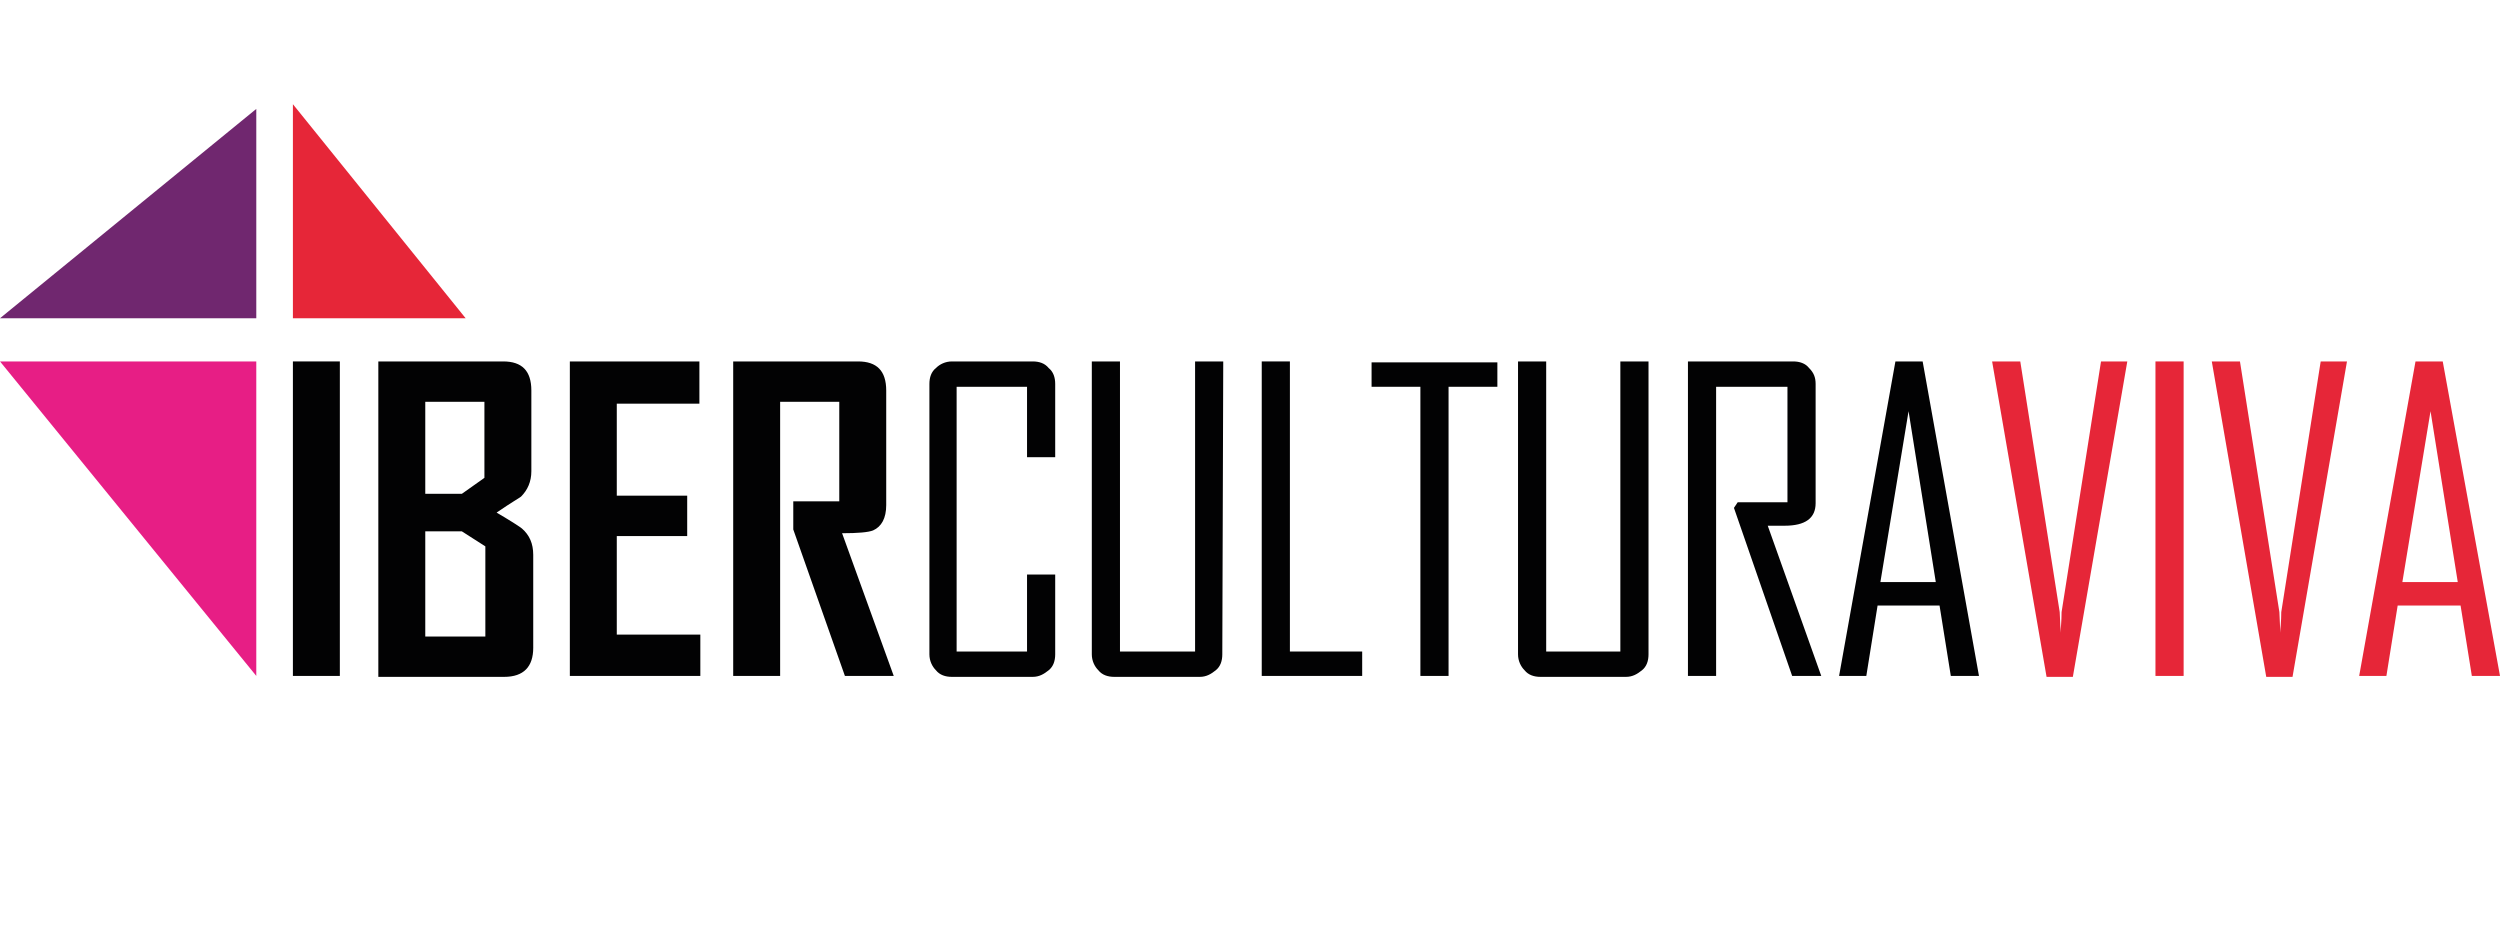
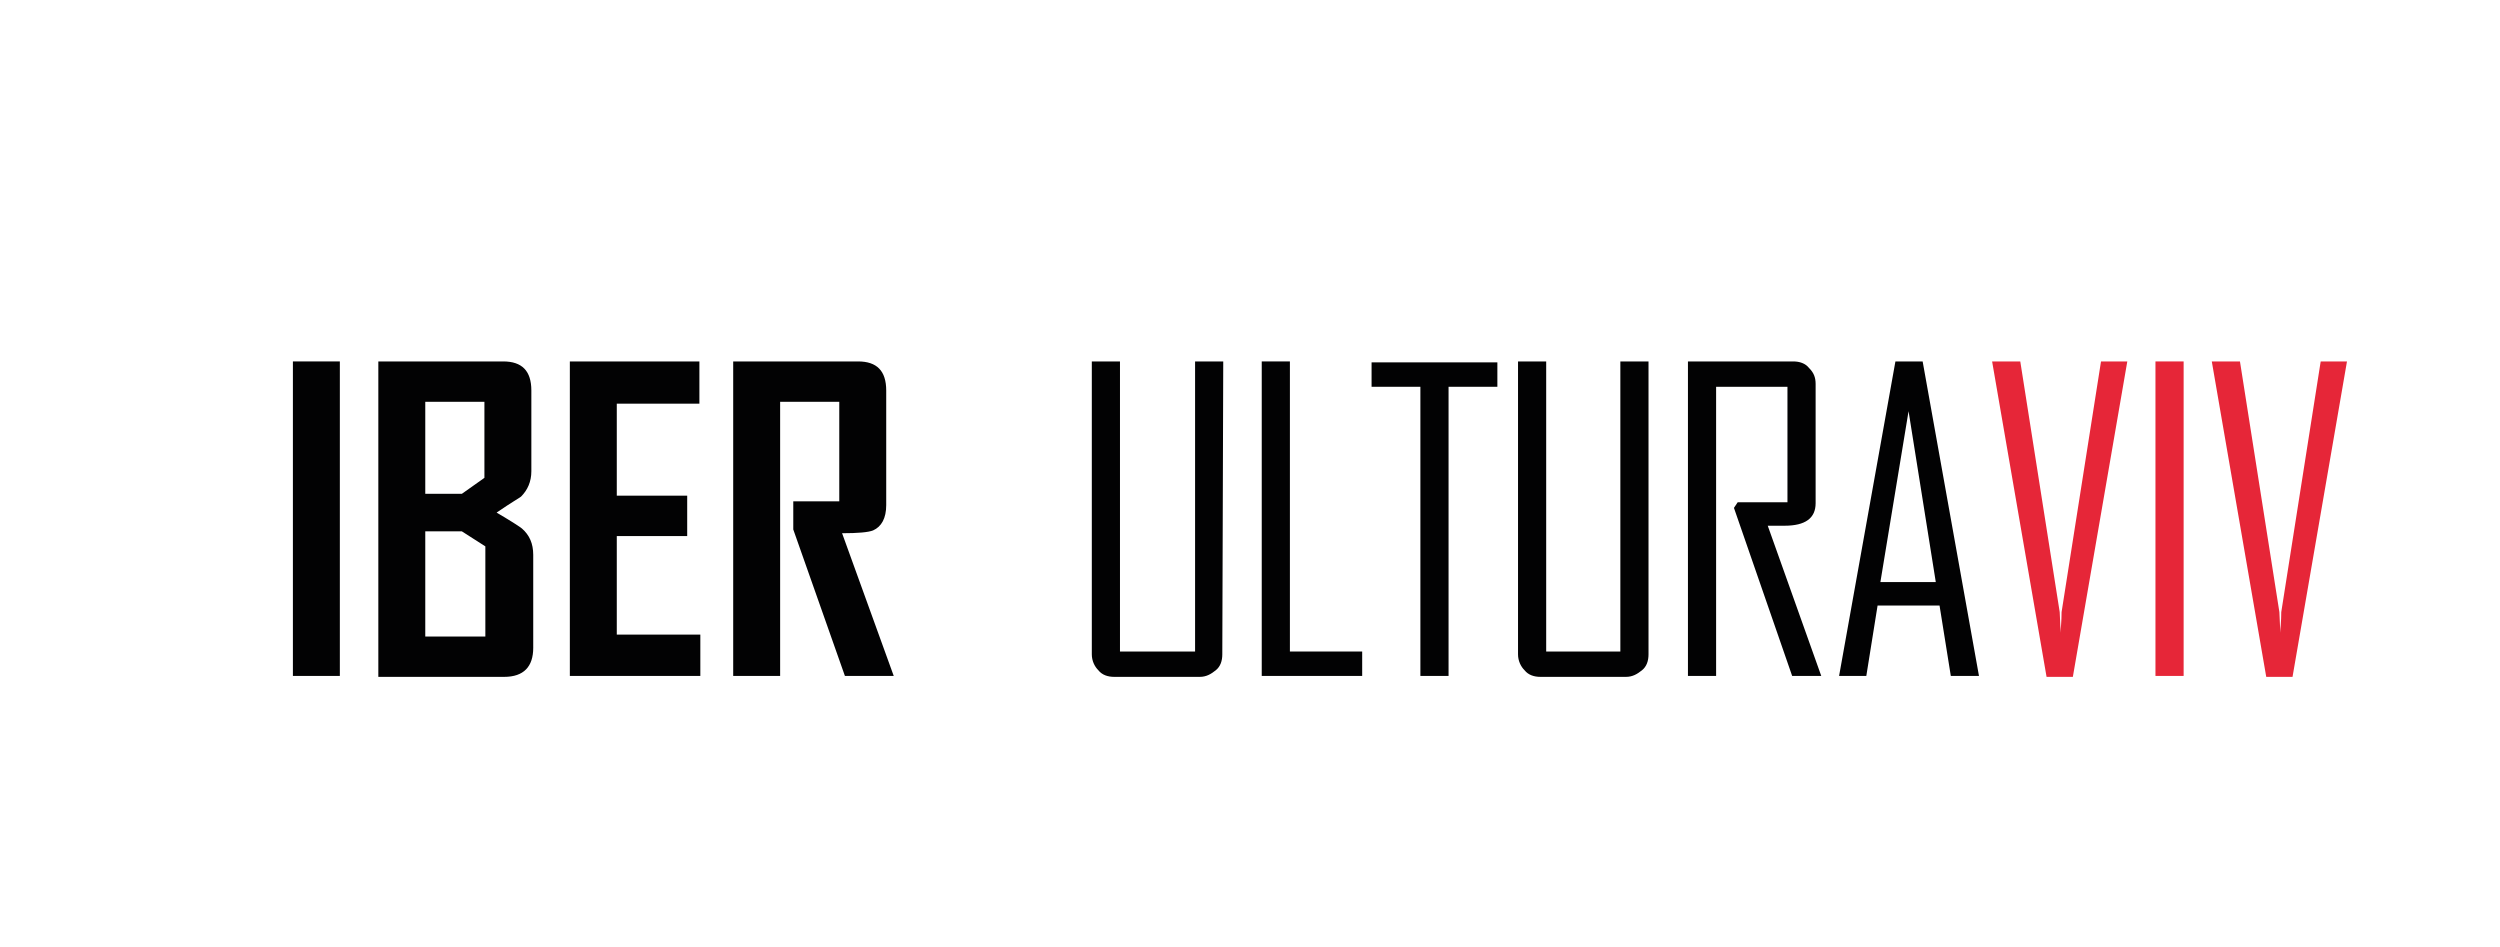
<svg xmlns="http://www.w3.org/2000/svg" version="1.1" id="Capa_1" x="0px" y="0px" viewBox="0 0 266.3 100.9" style="enable-background:new 0 0 266.3 100.9;" xml:space="preserve">
  <style type="text/css">
	.st0{fill:#020203;}
	.st1{fill:#E62638;}
	.st2{fill:#E71E85;}
	.st3{fill:#70276F;}
</style>
  <g>
    <g>
      <path class="st0" d="M36.2,72h-5V38.5h5V72z" />
      <path class="st0" d="M56.8,69c0,2-1,3.1-3.1,3.1H40.3V38.5h13.3c2,0,3,1,3,3.1v8.6c0,1.1-0.4,2-1.1,2.7c-0.1,0.1-1,0.6-2.6,1.7    c1.7,1,2.6,1.6,2.7,1.7c0.8,0.7,1.2,1.6,1.2,2.8L56.8,69L56.8,69z M51.6,50.9v-8.1h-6.3v9.8h3.9L51.6,50.9z M51.7,67.8v-9.6    l-2.5-1.6h-3.9v11.2H51.7z" />
      <path class="st0" d="M74.6,72H60.7V38.5h13.8V43h-8.8v9.8h7.5v4.3h-7.5v10.5h8.9V72z" />
      <path class="st0" d="M95.2,72H90l-5.5-15.6v-3h4.9V42.8h-6.3V72h-5V38.5h13.3c2,0,3,1,3,3.1v12.2c0,1.4-0.5,2.3-1.4,2.7    c-0.5,0.2-1.6,0.3-3.3,0.3L95.2,72z" />
-       <path class="st0" d="M112.4,69.7c0,0.7-0.2,1.3-0.7,1.7c-0.5,0.4-1,0.7-1.7,0.7h-8.6c-0.7,0-1.3-0.2-1.7-0.7    c-0.4-0.4-0.7-1-0.7-1.7V40.9c0-0.7,0.2-1.3,0.7-1.7c0.4-0.4,1-0.7,1.7-0.7h8.6c0.7,0,1.3,0.2,1.7,0.7c0.5,0.4,0.7,1,0.7,1.7v7.8    h-3v-7.5h-7.5v28.2h7.5v-8.2h3V69.7z" />
      <path class="st0" d="M130.2,69.7c0,0.7-0.2,1.3-0.7,1.7c-0.5,0.4-1,0.7-1.7,0.7h-9.1c-0.7,0-1.3-0.2-1.7-0.7    c-0.4-0.4-0.7-1-0.7-1.7V38.5h3v30.9h8V38.5h3L130.2,69.7L130.2,69.7z" />
      <path class="st0" d="M145.1,72h-10.7V38.5h3v30.9h7.7L145.1,72L145.1,72z" />
      <path class="st0" d="M159.5,41.2h-5.2V72h-3V41.2h-5.2v-2.6h13.4V41.2z" />
      <path class="st0" d="M175.6,69.7c0,0.7-0.2,1.3-0.7,1.7c-0.5,0.4-1,0.7-1.7,0.7h-9.1c-0.7,0-1.3-0.2-1.7-0.7    c-0.4-0.4-0.7-1-0.7-1.7V38.5h3v30.9h7.9V38.5h3L175.6,69.7L175.6,69.7z" />
      <path class="st0" d="M194,72h-3.1l-6.2-17.9l0.4-0.6h5.3V41.2h-7.6V72h-3V38.5H191c0.7,0,1.3,0.2,1.7,0.7c0.5,0.5,0.7,1,0.7,1.7    v12.7c0,1.6-1.1,2.4-3.3,2.4c-0.2,0-0.5,0-0.9,0c-0.4,0-0.7,0-0.9,0C190.2,61.3,192.1,66.7,194,72z" />
      <path class="st0" d="M210.8,72h-3l-1.2-7.5H200l-1.2,7.5h-2.9V72l6-33.5h2.9L210.8,72z M206.2,62l-2.9-18.2l-3,18.2H206.2z" />
      <path class="st1" d="M226.6,38.5l-5.8,33.6H218l-5.8-33.6h3l4.2,26.7l0.1,2.2c0-0.5,0.1-1.2,0.1-2.2l4.2-26.7H226.6z" />
      <path class="st1" d="M232.6,72h-3V38.5h3V72z" />
      <path class="st1" d="M250,38.5l-5.8,33.6h-2.8l-5.8-33.6h3l4.2,26.7l0.1,2.2c0-0.5,0.1-1.2,0.1-2.2l4.2-26.7H250z" />
-       <path class="st1" d="M266.3,72h-3l-1.2-7.5h-6.7l-1.2,7.5h-2.9V72l6-33.5h2.9L266.3,72z M261.8,62l-2.9-18.2l-3,18.2H261.8z" />
    </g>
-     <polyline class="st2" points="0,38.5 27.3,38.5 27.3,72  " />
-     <polyline class="st3" points="27.3,11.6 27.3,33.9 0,33.9  " />
-     <polyline class="st1" points="31.2,11.1 31.2,33.9 49.6,33.9  " />
  </g>
</svg>